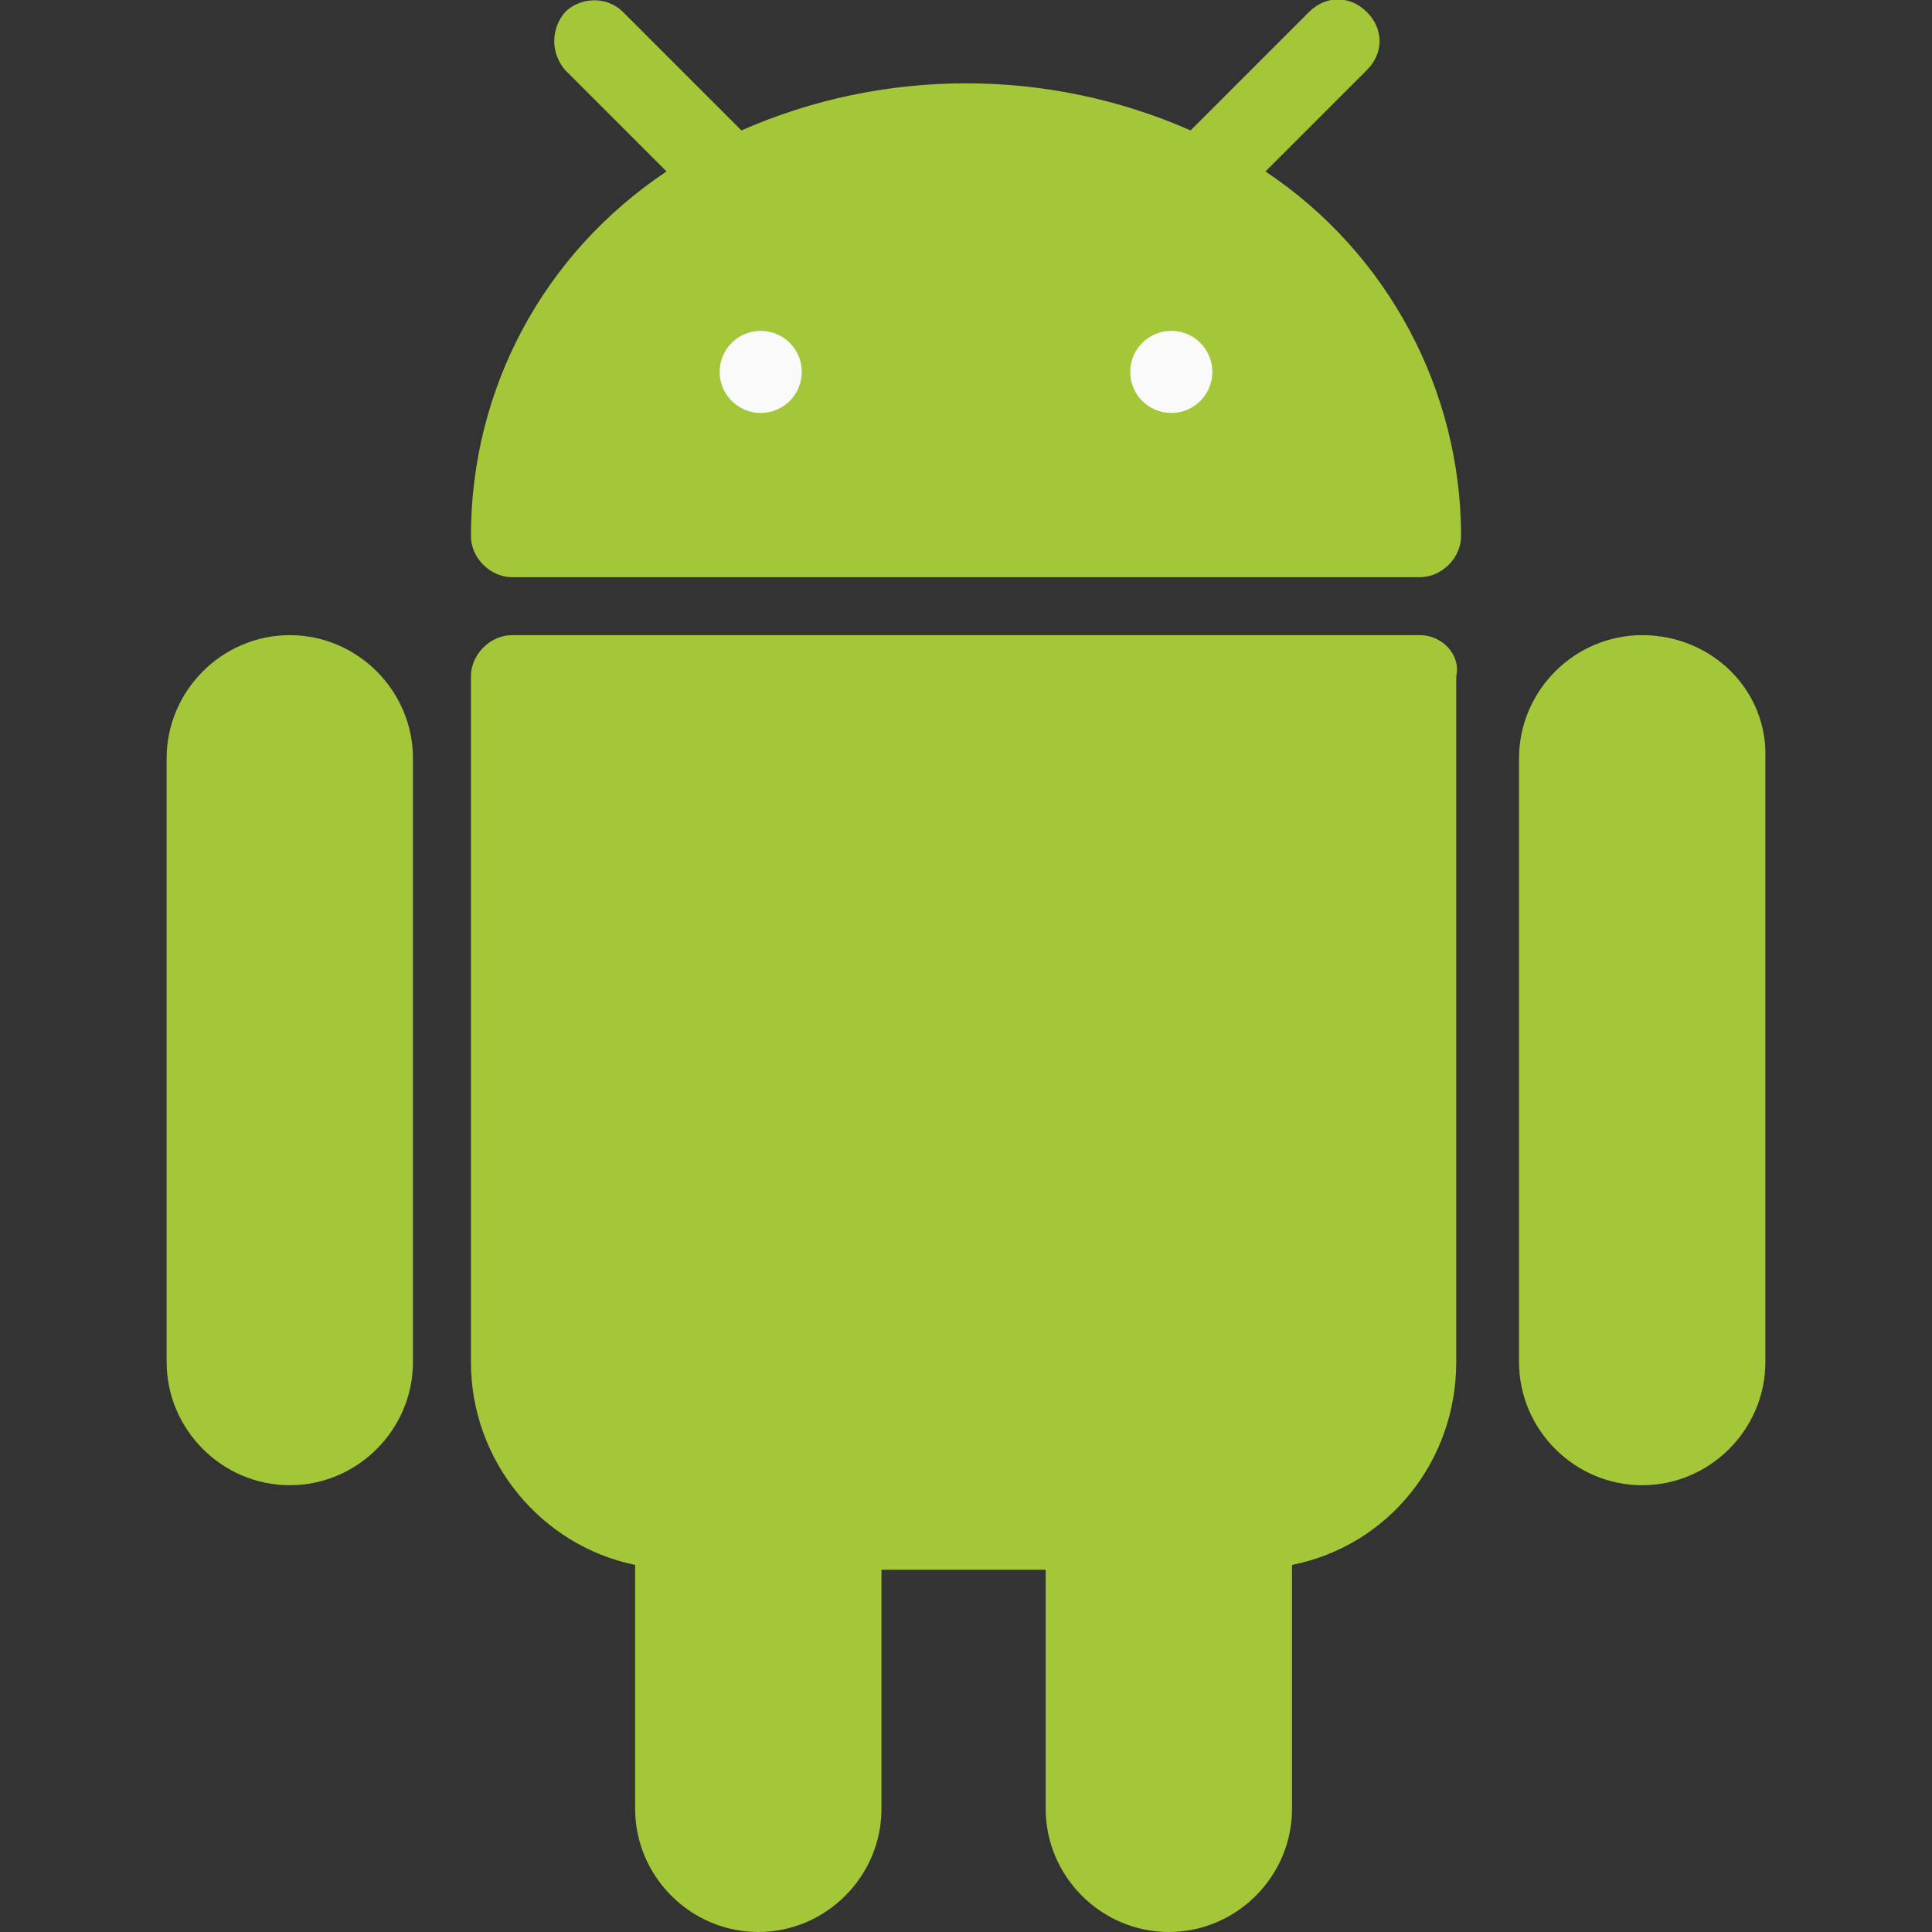
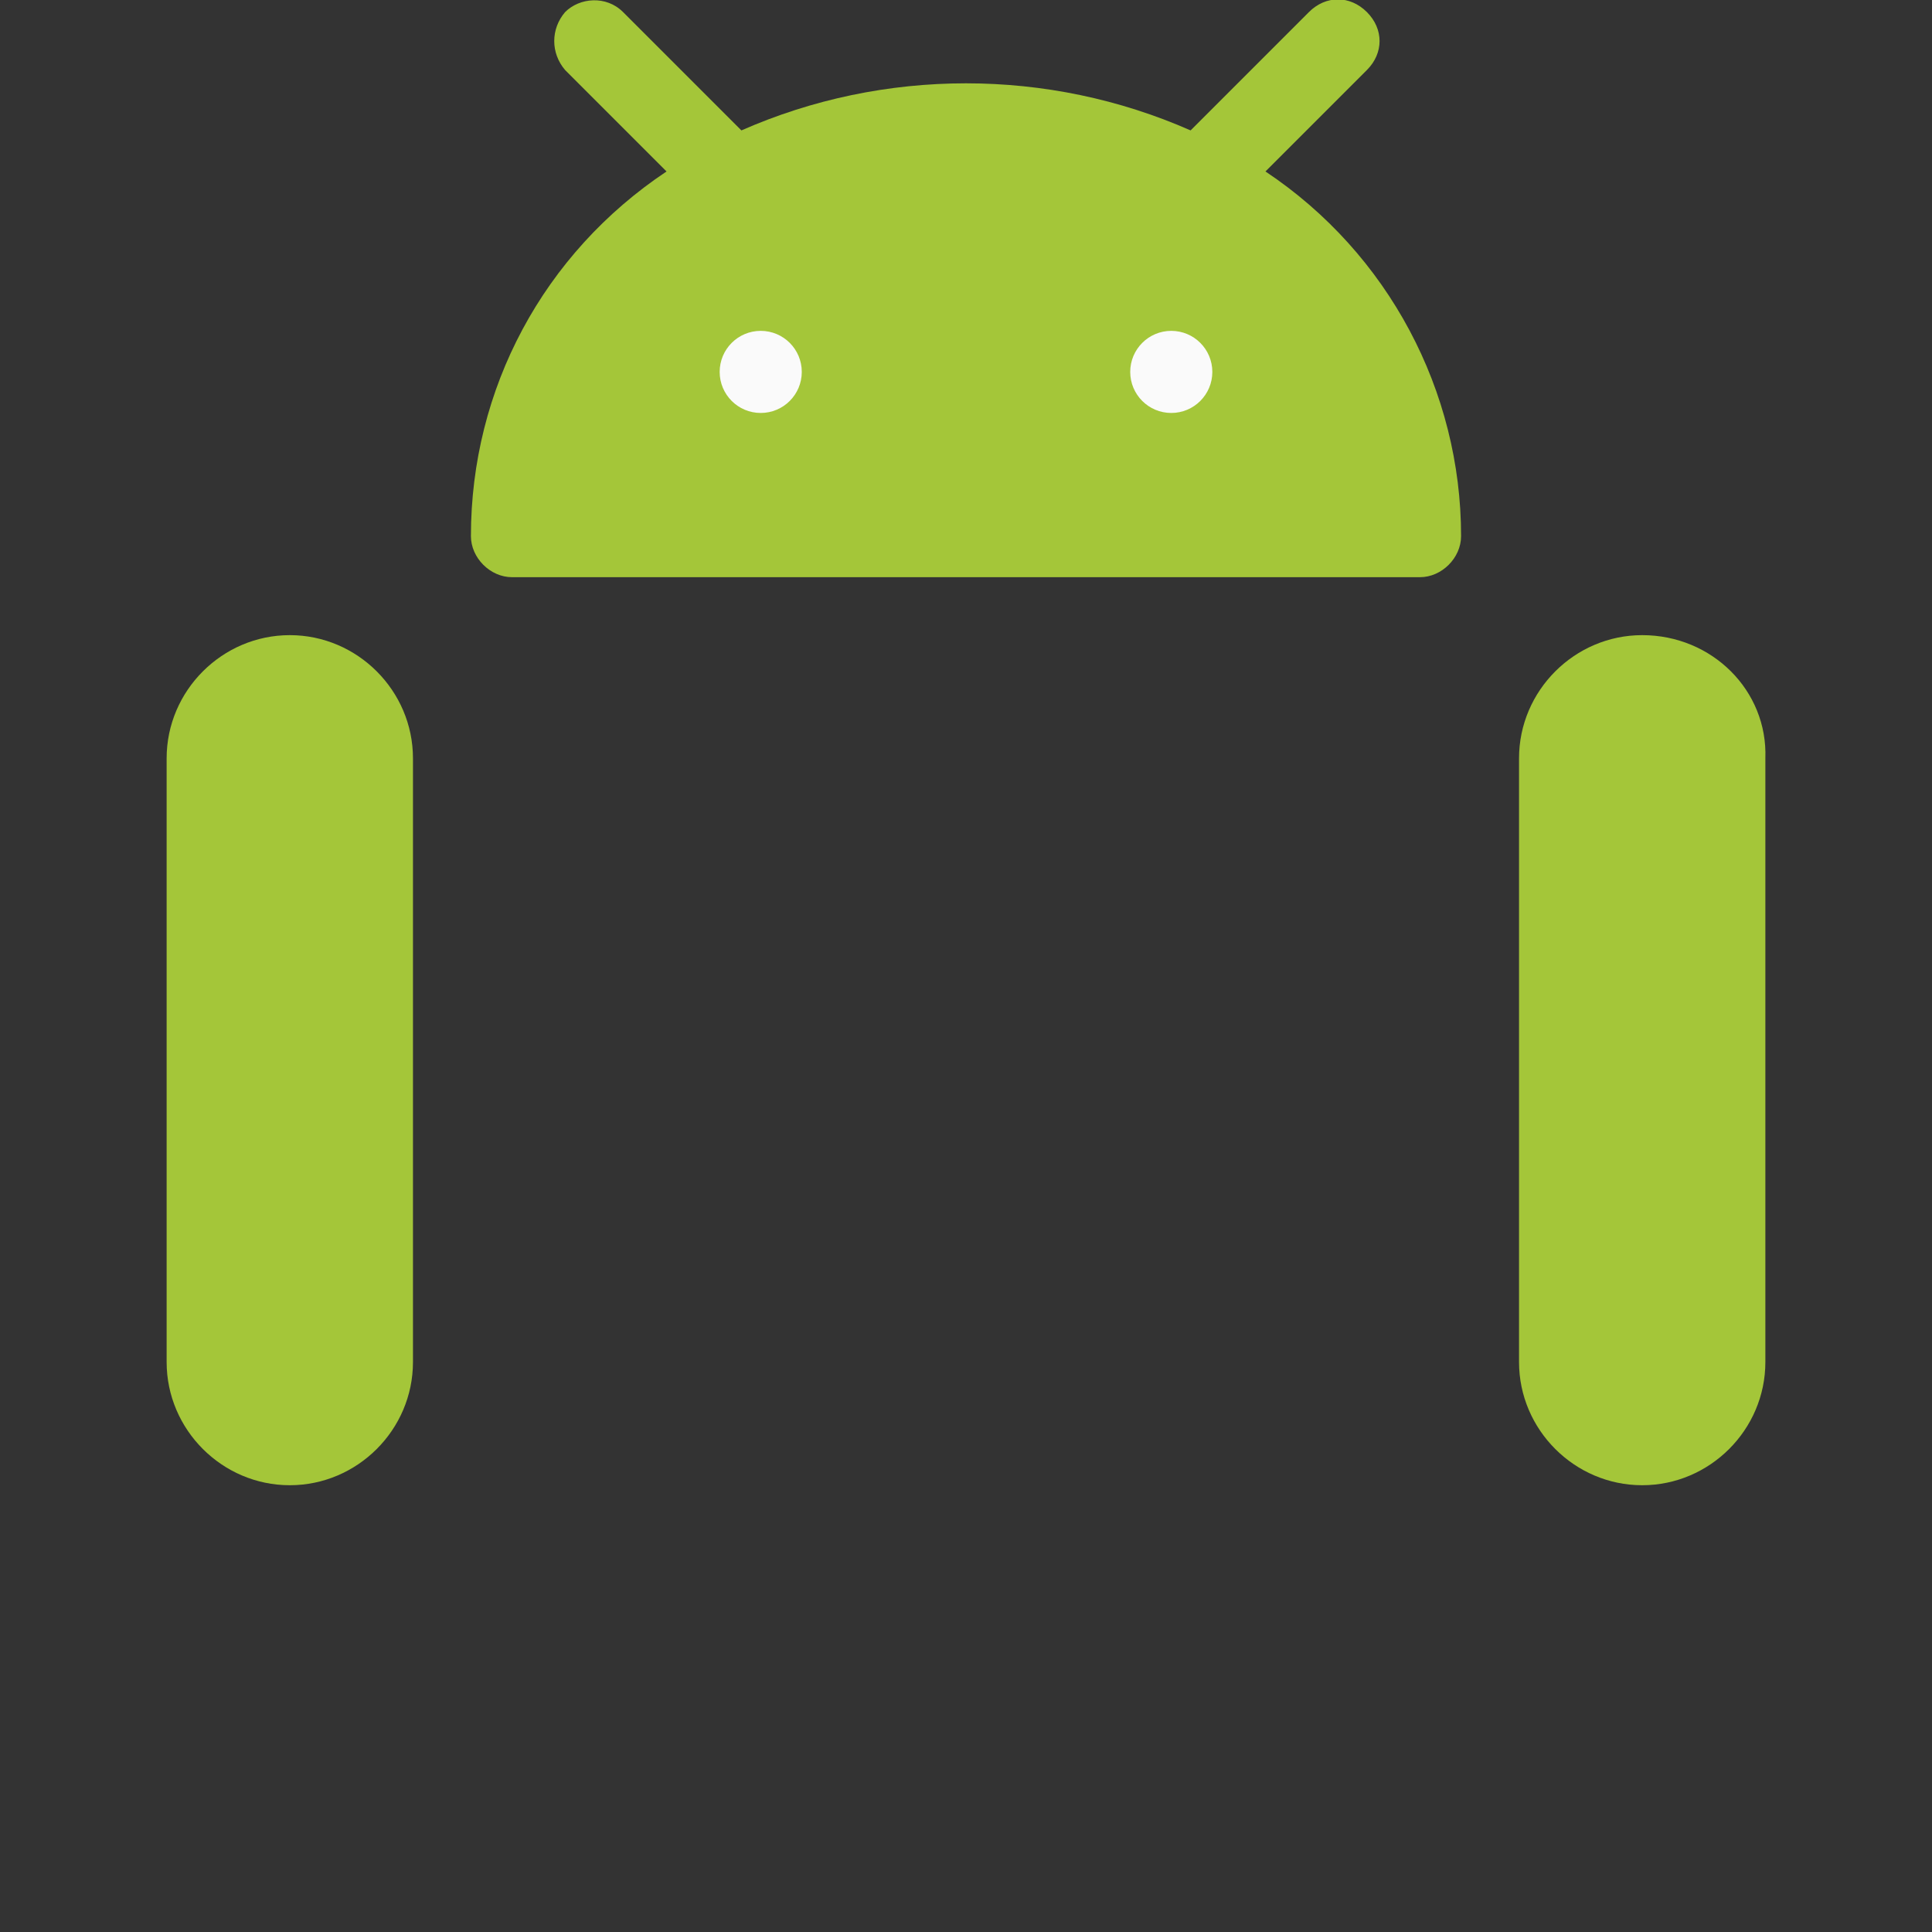
<svg xmlns="http://www.w3.org/2000/svg" version="1.1" id="Layer_1" x="0px" y="0px" viewBox="0 0 80 80" style="enable-background:new 0 0 80 80;" xml:space="preserve">
  <rect x="0" y="0" width="80" height="80" fill="#333333" stroke="none" />
  <style type="text/css">
	.st0{fill:#A4C639;}
	.st1{fill:#FAFAFA;}
</style>
  <g>
    <g>
      <path class="st0" d="M12,26.3c-2.8,0-5.1,2.3-5.1,5.1v25c0,2.8,2.3,5.1,5.1,5.1s5.1-2.3,5.1-5.1v-25C17.1,28.6,14.8,26.3,12,26.3z    " />
      <path class="st0" d="M68,26.3c-2.8,0-5.1,2.3-5.1,5.1v25c0,2.8,2.3,5.1,5.1,5.1s5.1-2.3,5.1-5.1v-25C73.2,28.6,70.9,26.3,68,26.3z    " />
-       <path class="st0" d="M58.8,26.3H21.2c-0.9,0-1.7,0.8-1.7,1.7v28.4c0,4.1,2.9,7.6,6.8,8.4v10.1c0,2.8,2.3,5.1,5.1,5.1    s5.1-2.3,5.1-5.1V65h6.8v9.9c0,2.8,2.3,5.1,5.1,5.1c2.8,0,5.1-2.3,5.1-5.1V64.8c4-0.8,6.8-4.3,6.8-8.4V28    C60.5,27.1,59.7,26.3,58.8,26.3z" />
      <path class="st0" d="M52.4,7.1l4.2-4.2c0.7-0.7,0.7-1.7,0-2.4c-0.7-0.7-1.7-0.7-2.4,0c0,0,0,0,0,0l-4.9,4.9    c-5.9-2.6-12.7-2.6-18.6,0l-4.9-4.9c-0.7-0.7-1.8-0.6-2.4,0c-0.6,0.7-0.6,1.7,0,2.4l4.2,4.2c-5.1,3.4-8.1,9-8.1,15.1    c0,0.9,0.8,1.7,1.7,1.7h37.6c0.9,0,1.7-0.8,1.7-1.7C60.5,16.2,57.5,10.5,52.4,7.1z" />
    </g>
    <g>
      <circle class="st1" cx="31.5" cy="15.4" r="1.7" />
      <circle class="st1" cx="48.5" cy="15.4" r="1.7" />
    </g>
  </g>
</svg>